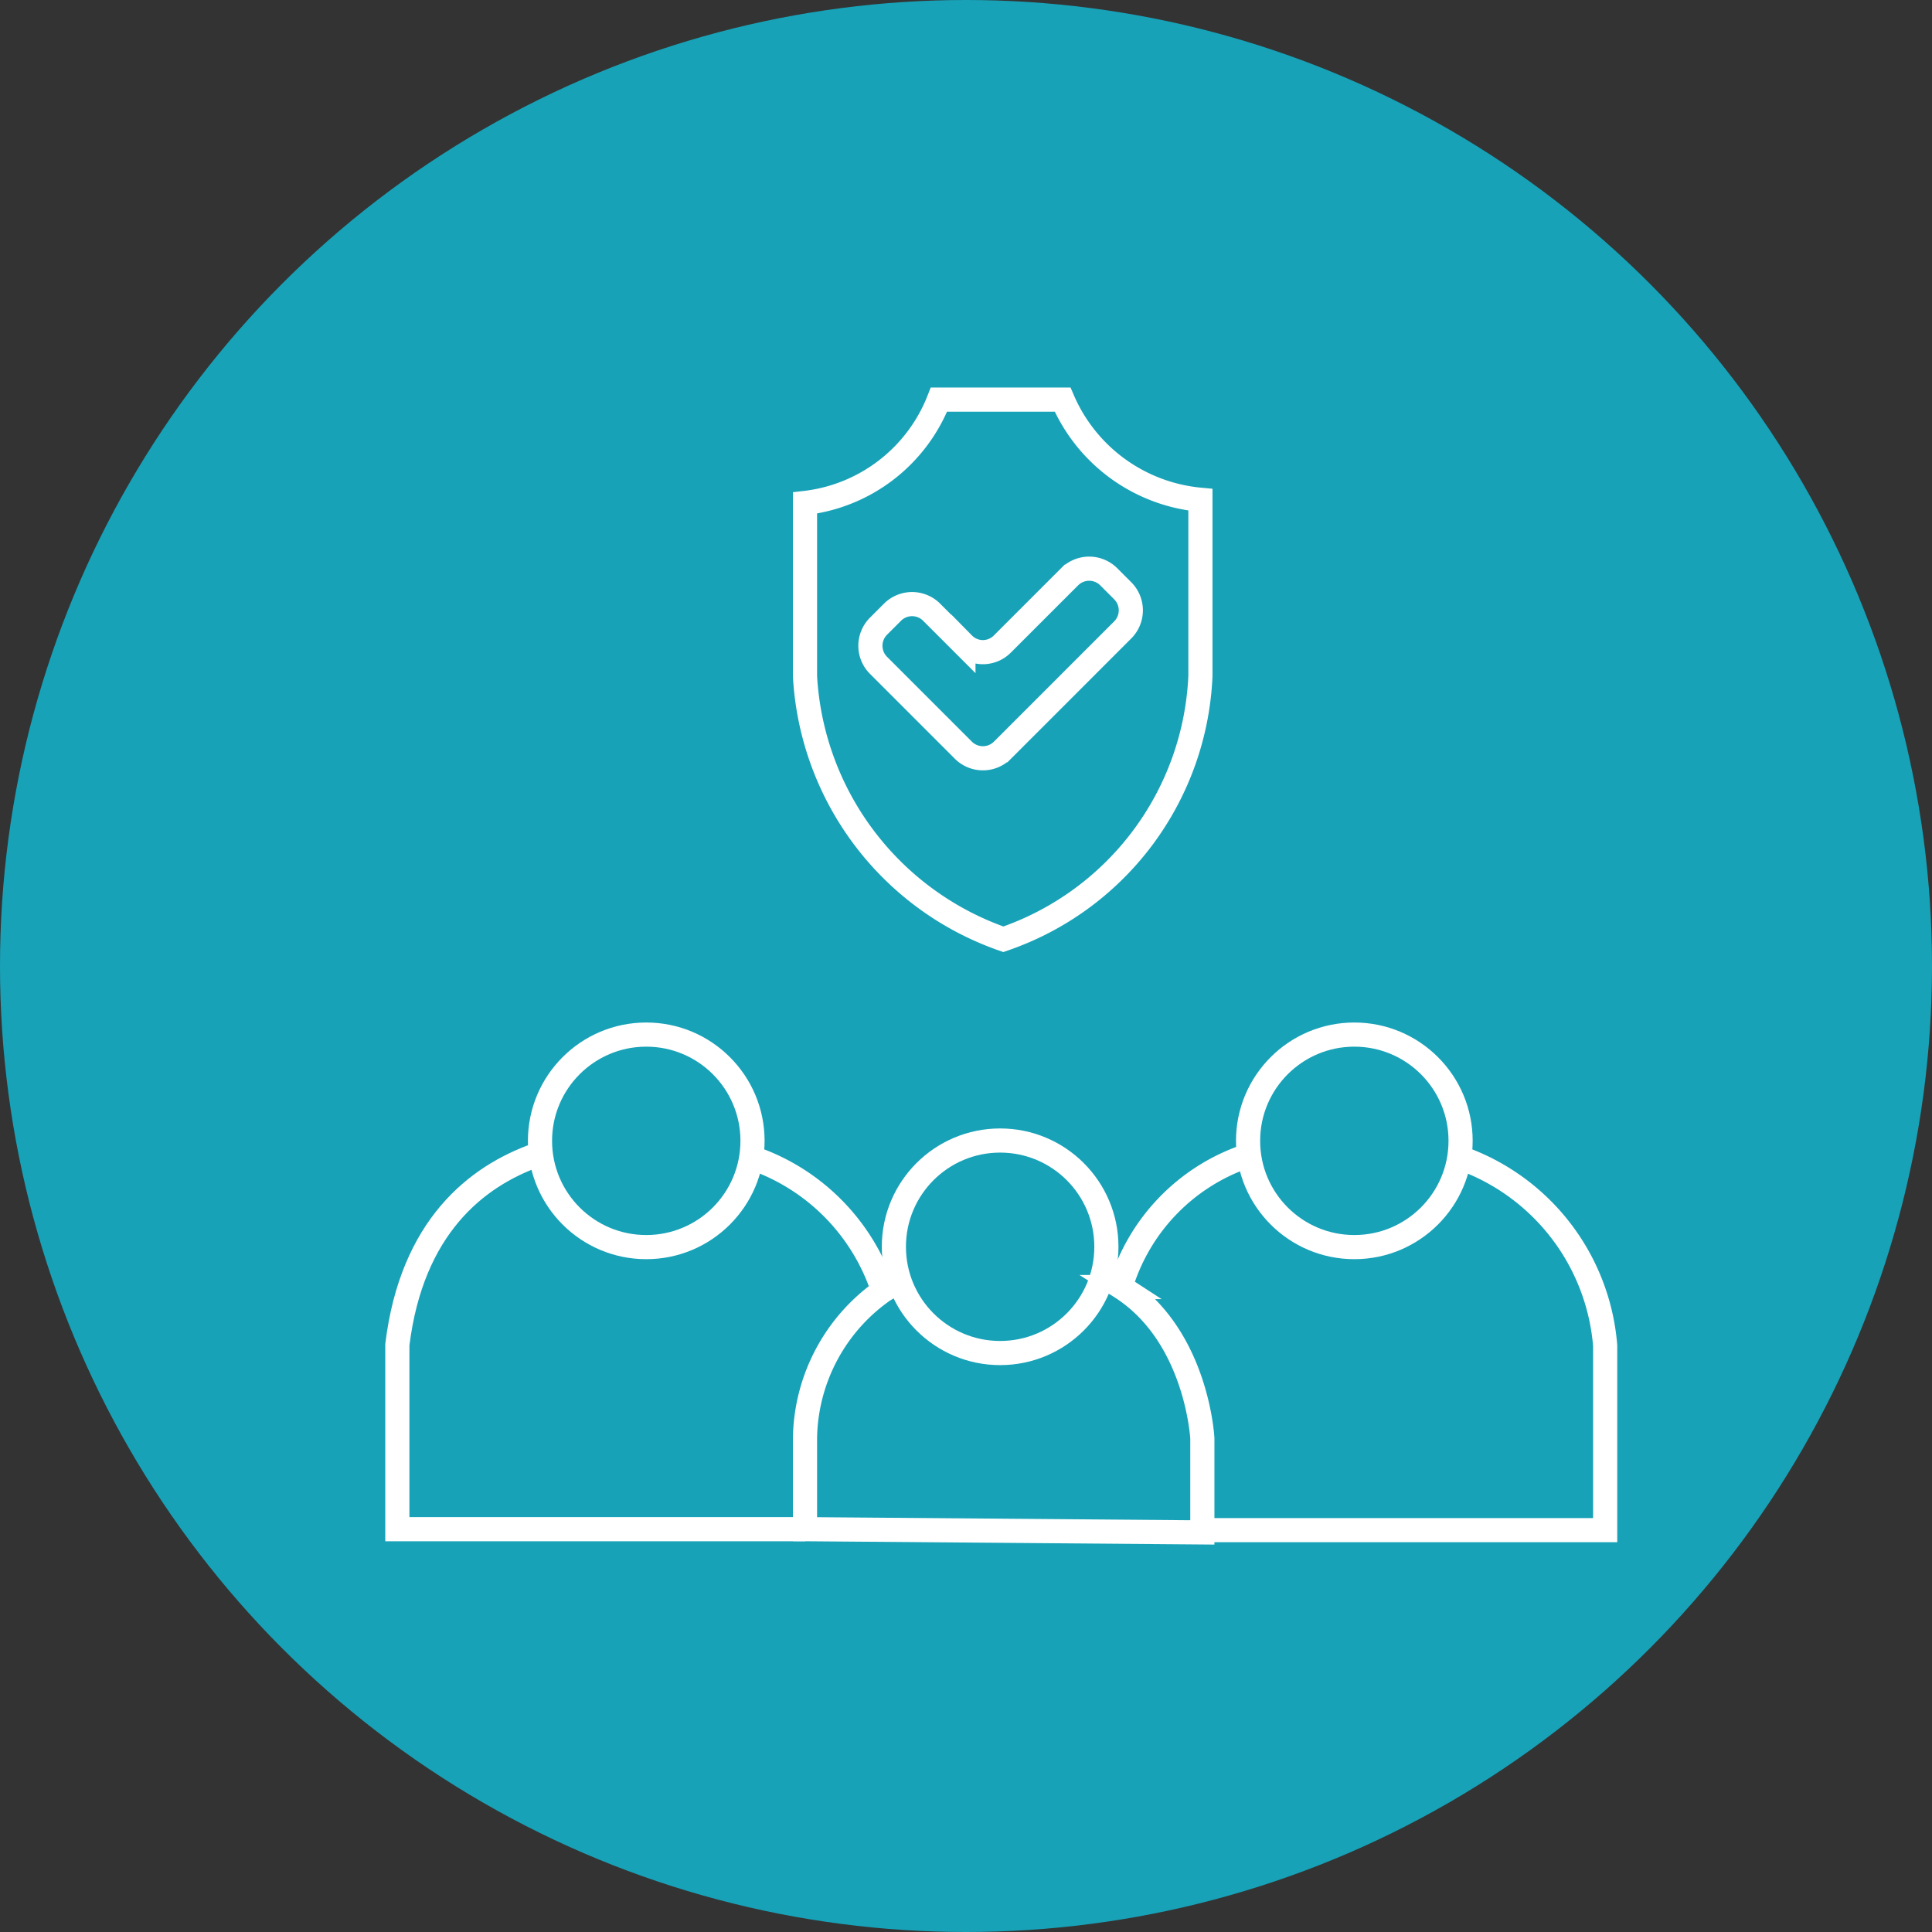
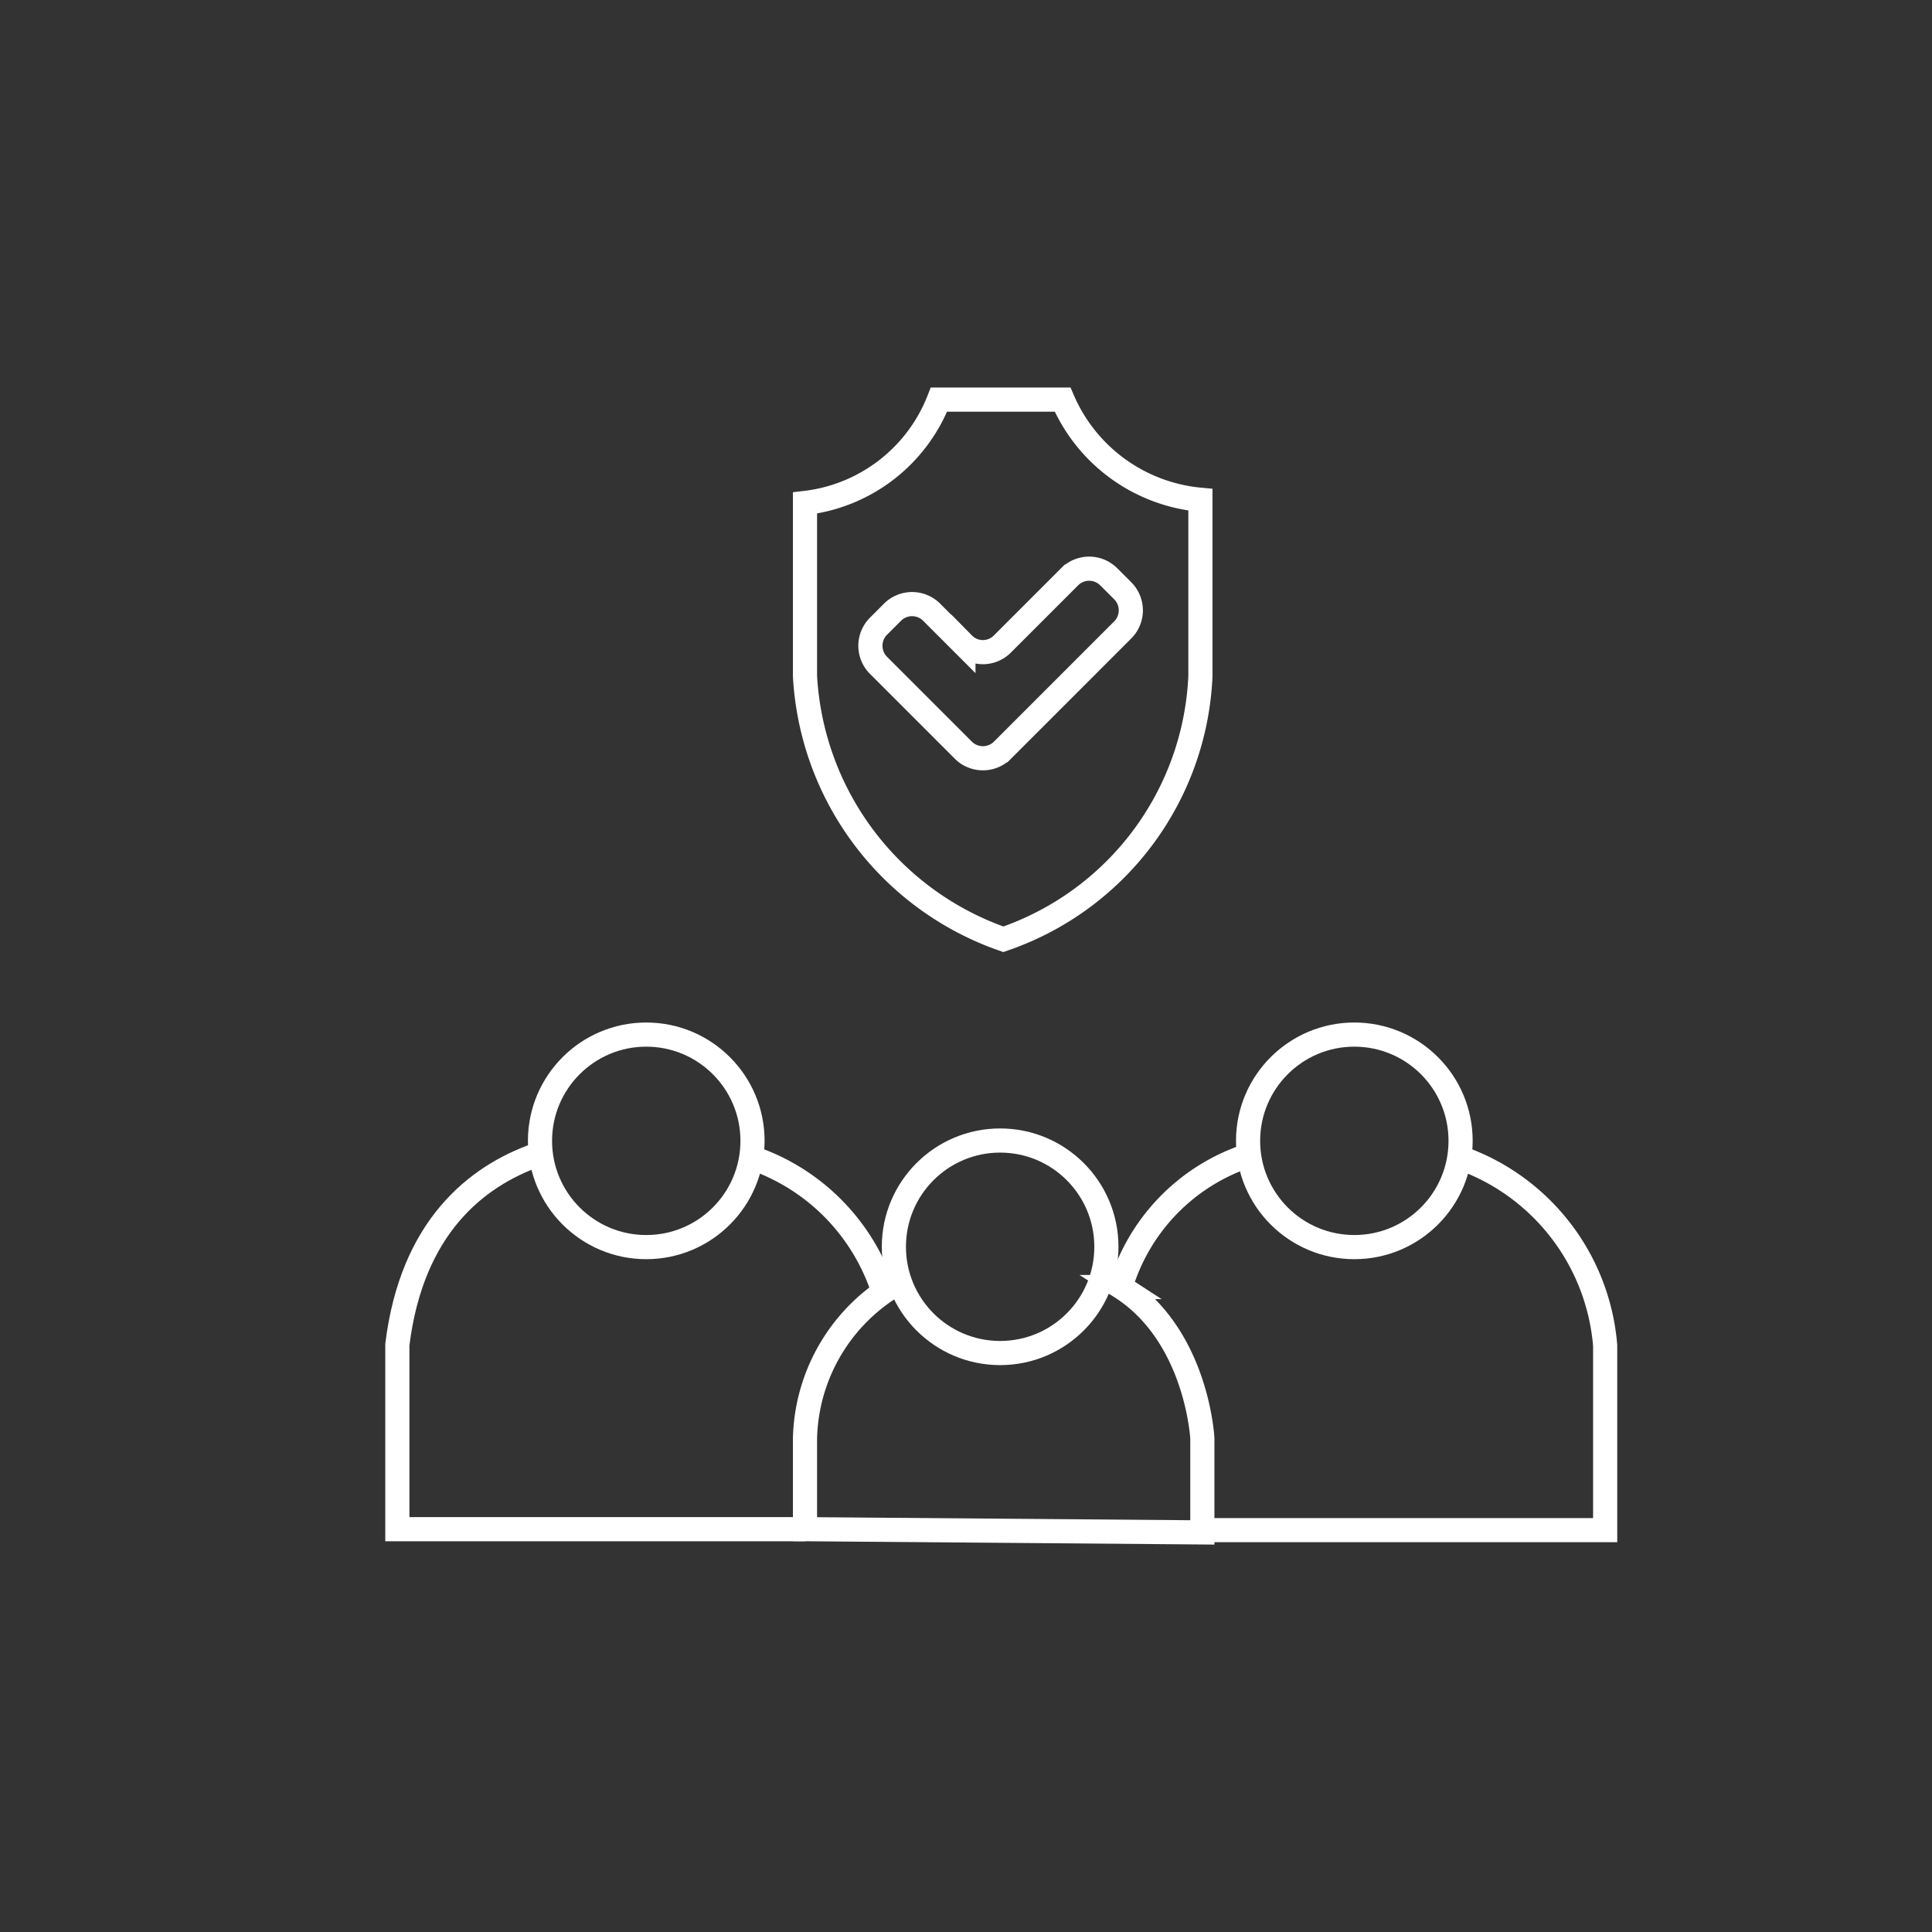
<svg xmlns="http://www.w3.org/2000/svg" id="Layer_1" data-name="Layer 1" viewBox="0 0 60 60">
  <rect x="0" y="0" width="60" height="60" fill="#333333" stroke="none" />
  <defs>
    <style>.cls-1{fill:#17a2b8;}.cls-2{fill:none;stroke:#fff;stroke-miterlimit:10;stroke-width:0.75px;}</style>
  </defs>
-   <circle class="cls-1" cx="30" cy="30" r="30" />
  <path class="cls-2" d="M45.47,36a6.76,6.76,0,0,1,4.38,5.79v5.73H37.32" />
  <path class="cls-2" d="M34.79,40a6.13,6.13,0,0,1,3.9-4.09" />
  <path class="cls-2" d="M16.66,35.87c-1.86.66-3.87,2.23-4.32,5.89v5.73H25" />
  <path class="cls-2" d="M23.48,36a6.47,6.47,0,0,1,3.95,4.09" />
-   <path class="cls-2" d="M28.22,39.67a6,6,0,0,0-.79.41A5.7,5.7,0,0,0,25,44.67v2.82l12.34.1V44.67s-.16-3.19-2.53-4.7a4.48,4.48,0,0,0-.65-.35" />
+   <path class="cls-2" d="M28.22,39.67A5.7,5.7,0,0,0,25,44.67v2.82l12.34.1V44.67s-.16-3.19-2.53-4.7a4.48,4.48,0,0,0-.65-.35" />
  <path class="cls-2" d="M29.16,12.41H33a5.17,5.17,0,0,0,4.28,3.11V21a9.06,9.06,0,0,1-6.12,8.17A9.19,9.19,0,0,1,25,21V15.62A5.09,5.09,0,0,0,29.16,12.41Z" />
  <path class="cls-2" d="M28.92,19l1,1a.85.85,0,0,0,1.21,0l2.09-2.09a.86.86,0,0,1,1.21,0l.44.44a.86.86,0,0,1,0,1.21l-3.74,3.74a.86.86,0,0,1-1.21,0l-2.64-2.64a.86.86,0,0,1,0-1.21l.44-.44A.86.86,0,0,1,28.92,19Z" />
  <circle class="cls-2" cx="20.07" cy="35.43" r="3.3" />
  <circle class="cls-2" cx="31.06" cy="38.72" r="3.3" />
  <circle class="cls-2" cx="42.06" cy="35.43" r="3.3" />
</svg>